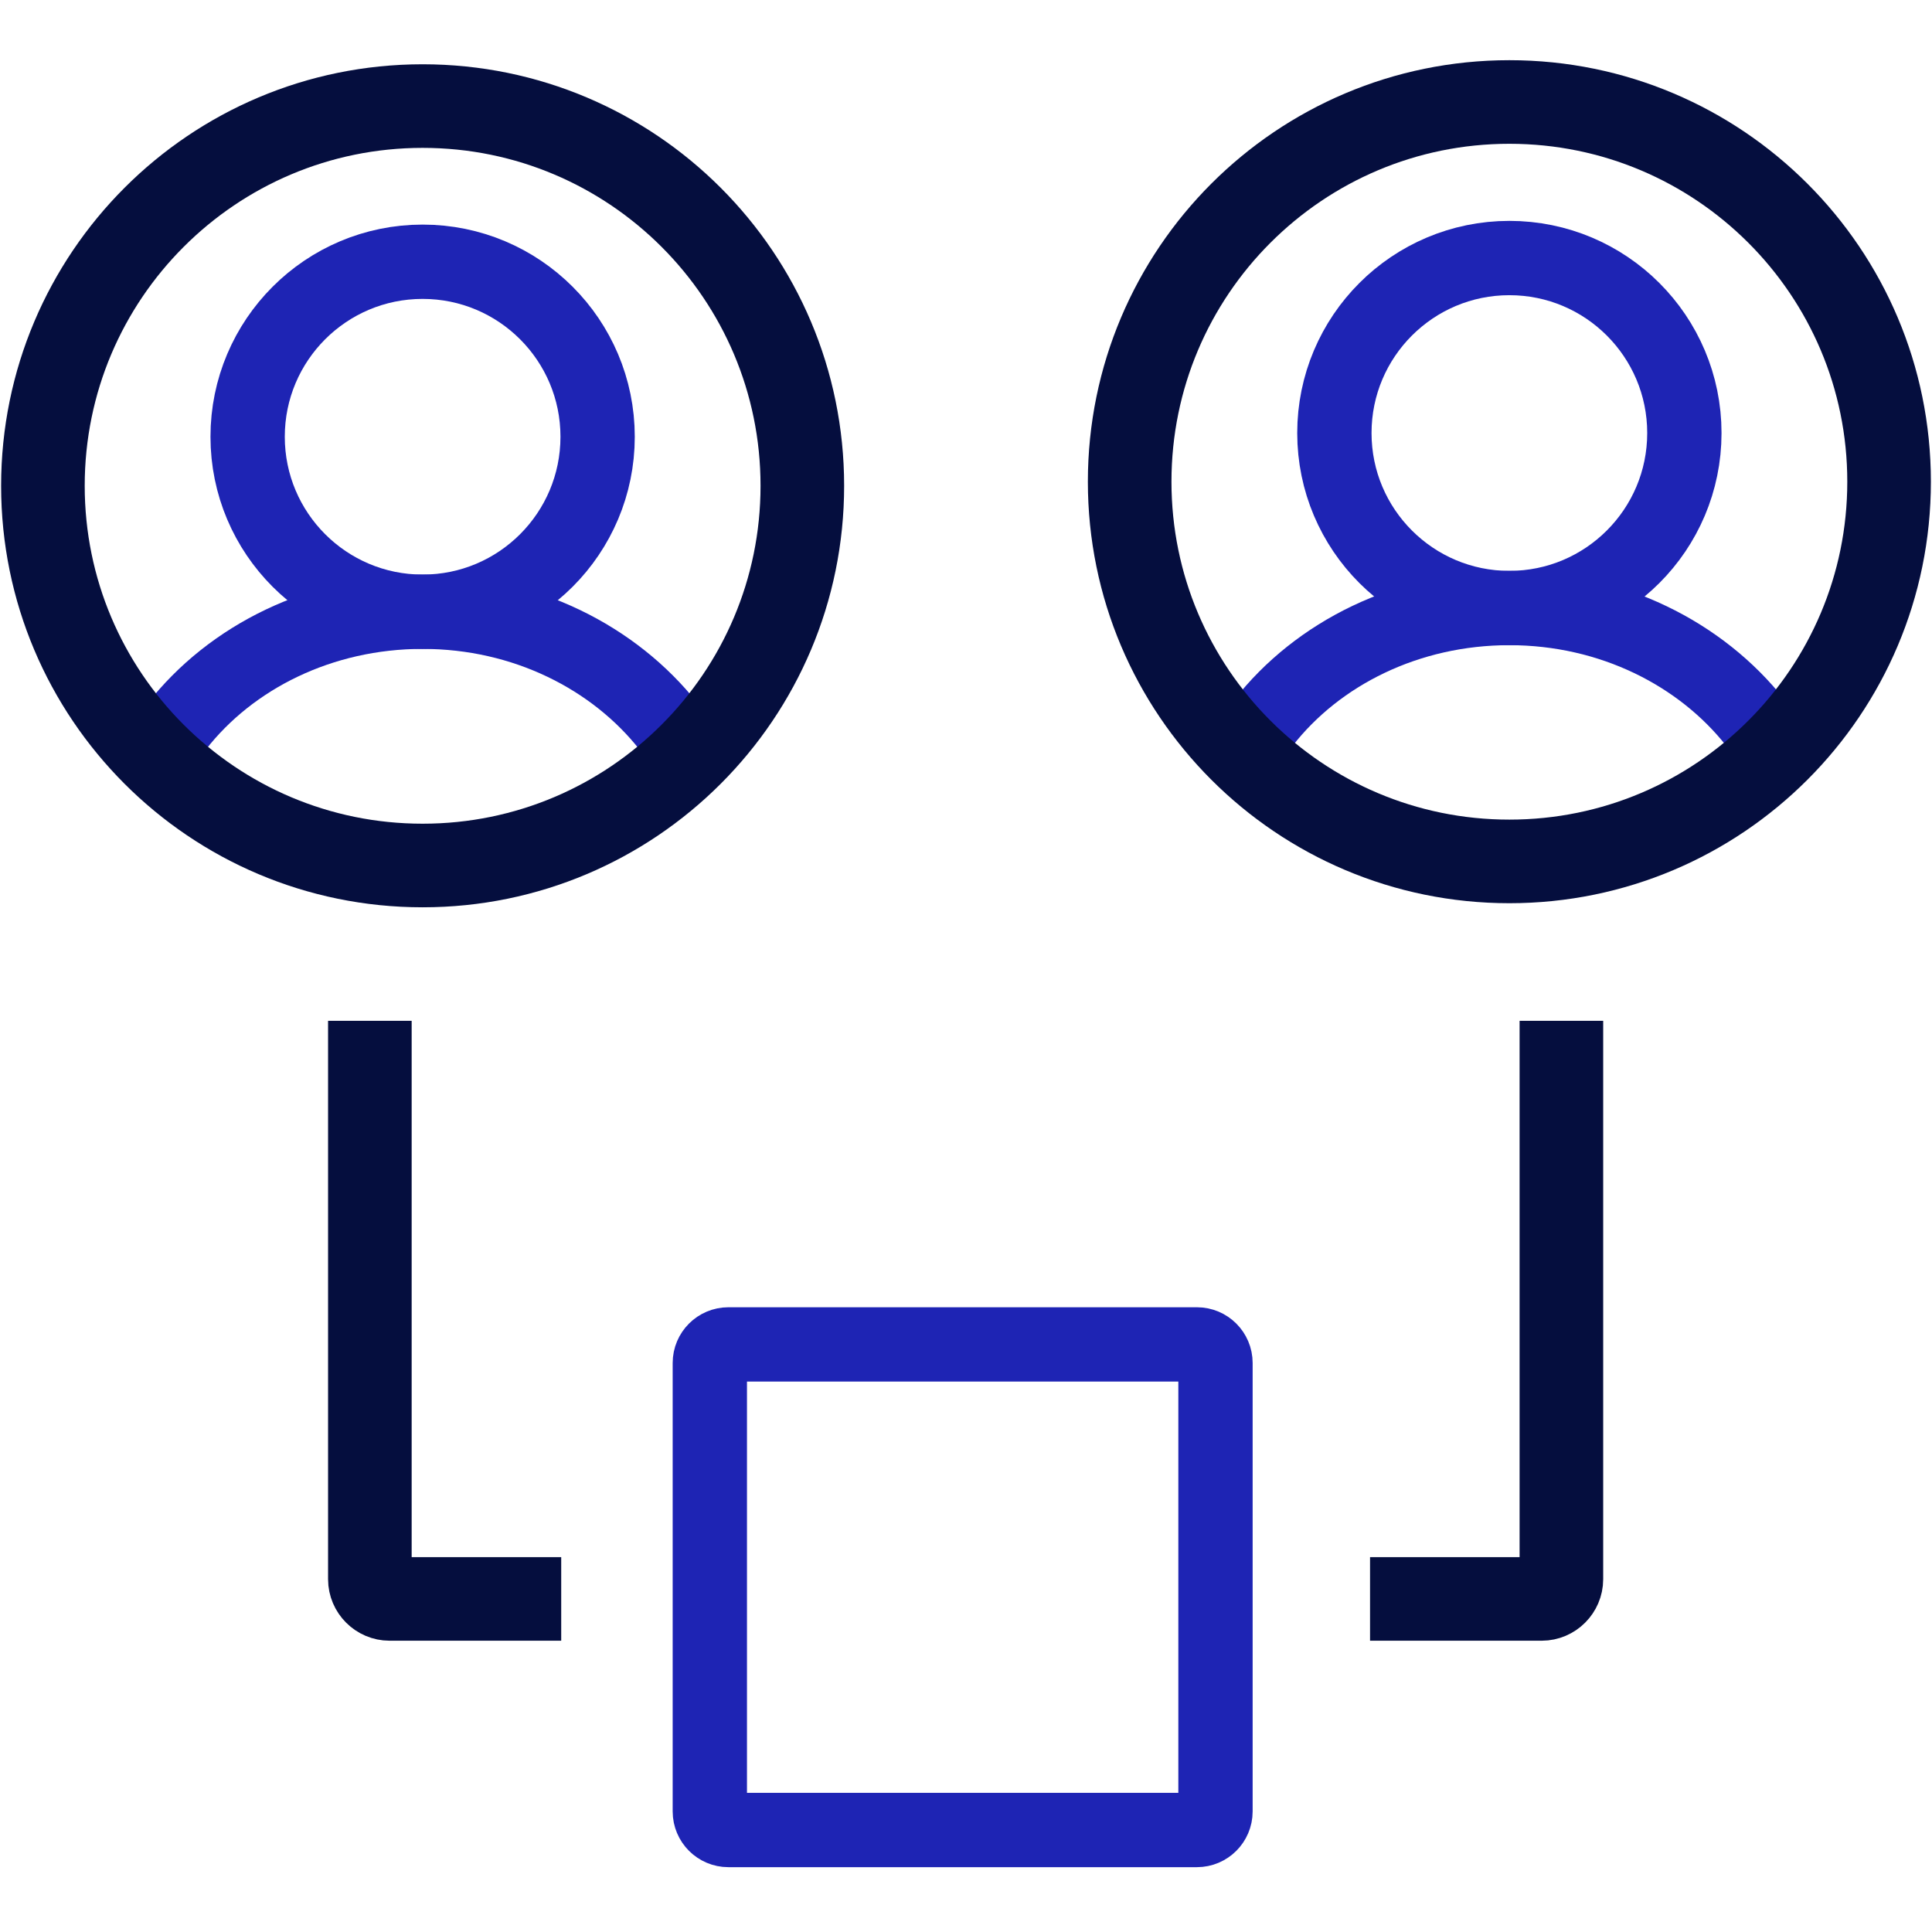
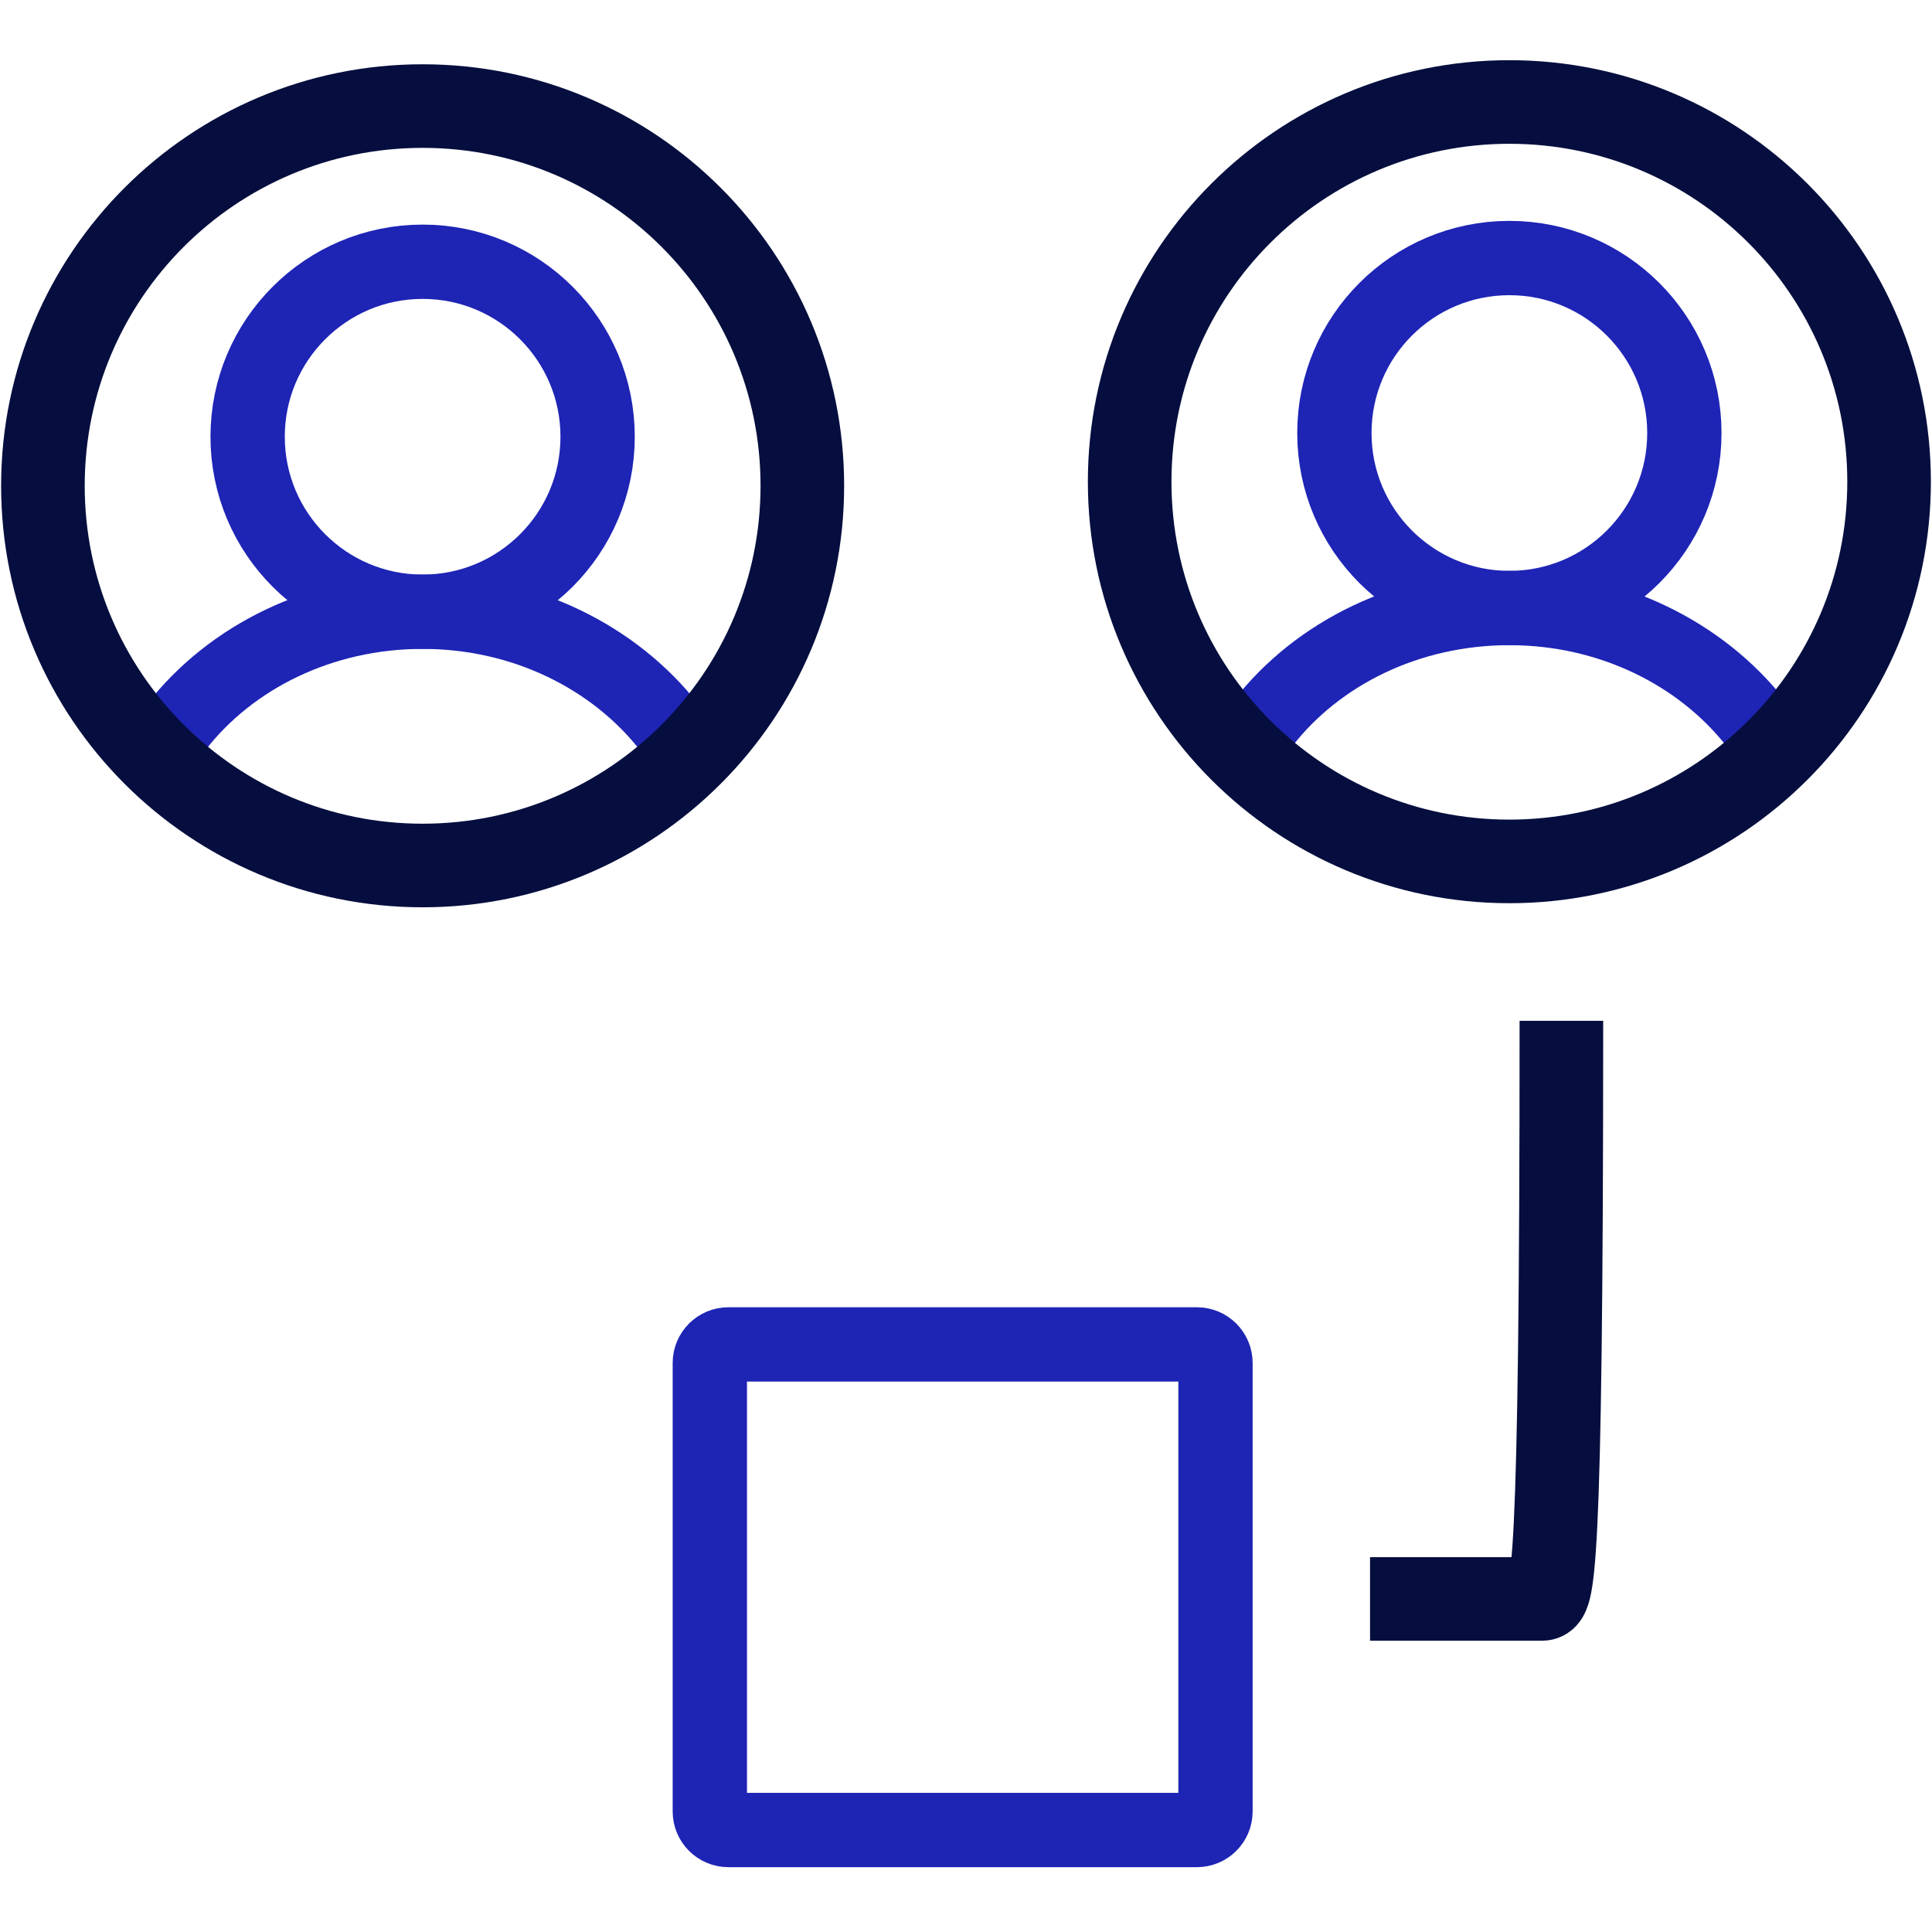
<svg xmlns="http://www.w3.org/2000/svg" width="52" height="52" viewBox="0 0 52 52" fill="none">
  <path d="M32.215 36.185H19.605C19.329 36.185 19.105 36.409 19.105 36.685V48.755C19.105 49.031 19.329 49.255 19.605 49.255H32.215C32.491 49.255 32.715 49.031 32.715 48.755V36.685C32.715 36.409 32.491 36.185 32.215 36.185Z" stroke="#1E24B4" stroke-width="2" stroke-miterlimit="10" />
  <path d="M11.375 16.465C13.976 16.465 16.085 14.356 16.085 11.755C16.085 9.154 13.976 7.045 11.375 7.045C8.774 7.045 6.665 9.154 6.665 11.755C6.665 14.356 8.774 16.465 11.375 16.465Z" stroke="#1E24B4" stroke-width="2" stroke-miterlimit="10" />
  <path d="M18.005 19.565C16.535 17.695 14.115 16.465 11.375 16.465C8.635 16.465 6.215 17.685 4.755 19.555" stroke="#1E24B4" stroke-width="2" stroke-miterlimit="10" />
  <path d="M11.375 23.295C17.019 23.295 21.595 18.719 21.595 13.075C21.595 7.431 17.019 2.855 11.375 2.855C5.731 2.855 1.155 7.431 1.155 13.075C1.155 18.719 5.731 23.295 11.375 23.295Z" stroke="#050E3E" stroke-width="2.25" stroke-miterlimit="10" />
  <path d="M40.625 16.365C43.226 16.365 45.335 14.256 45.335 11.655C45.335 9.054 43.226 6.945 40.625 6.945C38.024 6.945 35.915 9.054 35.915 11.655C35.915 14.256 38.024 16.365 40.625 16.365Z" stroke="#1E24B4" stroke-width="2" stroke-miterlimit="10" />
  <path d="M47.255 19.465C45.785 17.595 43.365 16.365 40.625 16.365C37.885 16.365 35.465 17.585 34.005 19.455" stroke="#1E24B4" stroke-width="2" stroke-miterlimit="10" />
  <path d="M40.625 23.185C46.269 23.185 50.845 18.609 50.845 12.965C50.845 7.321 46.269 2.745 40.625 2.745C34.981 2.745 30.405 7.321 30.405 12.965C30.405 18.609 34.981 23.185 40.625 23.185Z" stroke="#050E3E" stroke-width="2.25" stroke-miterlimit="10" />
-   <path d="M9.955 27.475V42.505C9.955 42.795 10.195 43.035 10.485 43.035H15.105" stroke="#050E3E" stroke-width="2.25" stroke-miterlimit="10" />
-   <path d="M42.025 27.475V42.505C42.025 42.795 41.785 43.035 41.495 43.035H36.875" stroke="#050E3E" stroke-width="2.25" stroke-miterlimit="10" />
+   <path d="M42.025 27.475C42.025 42.795 41.785 43.035 41.495 43.035H36.875" stroke="#050E3E" stroke-width="2.25" stroke-miterlimit="10" />
</svg>